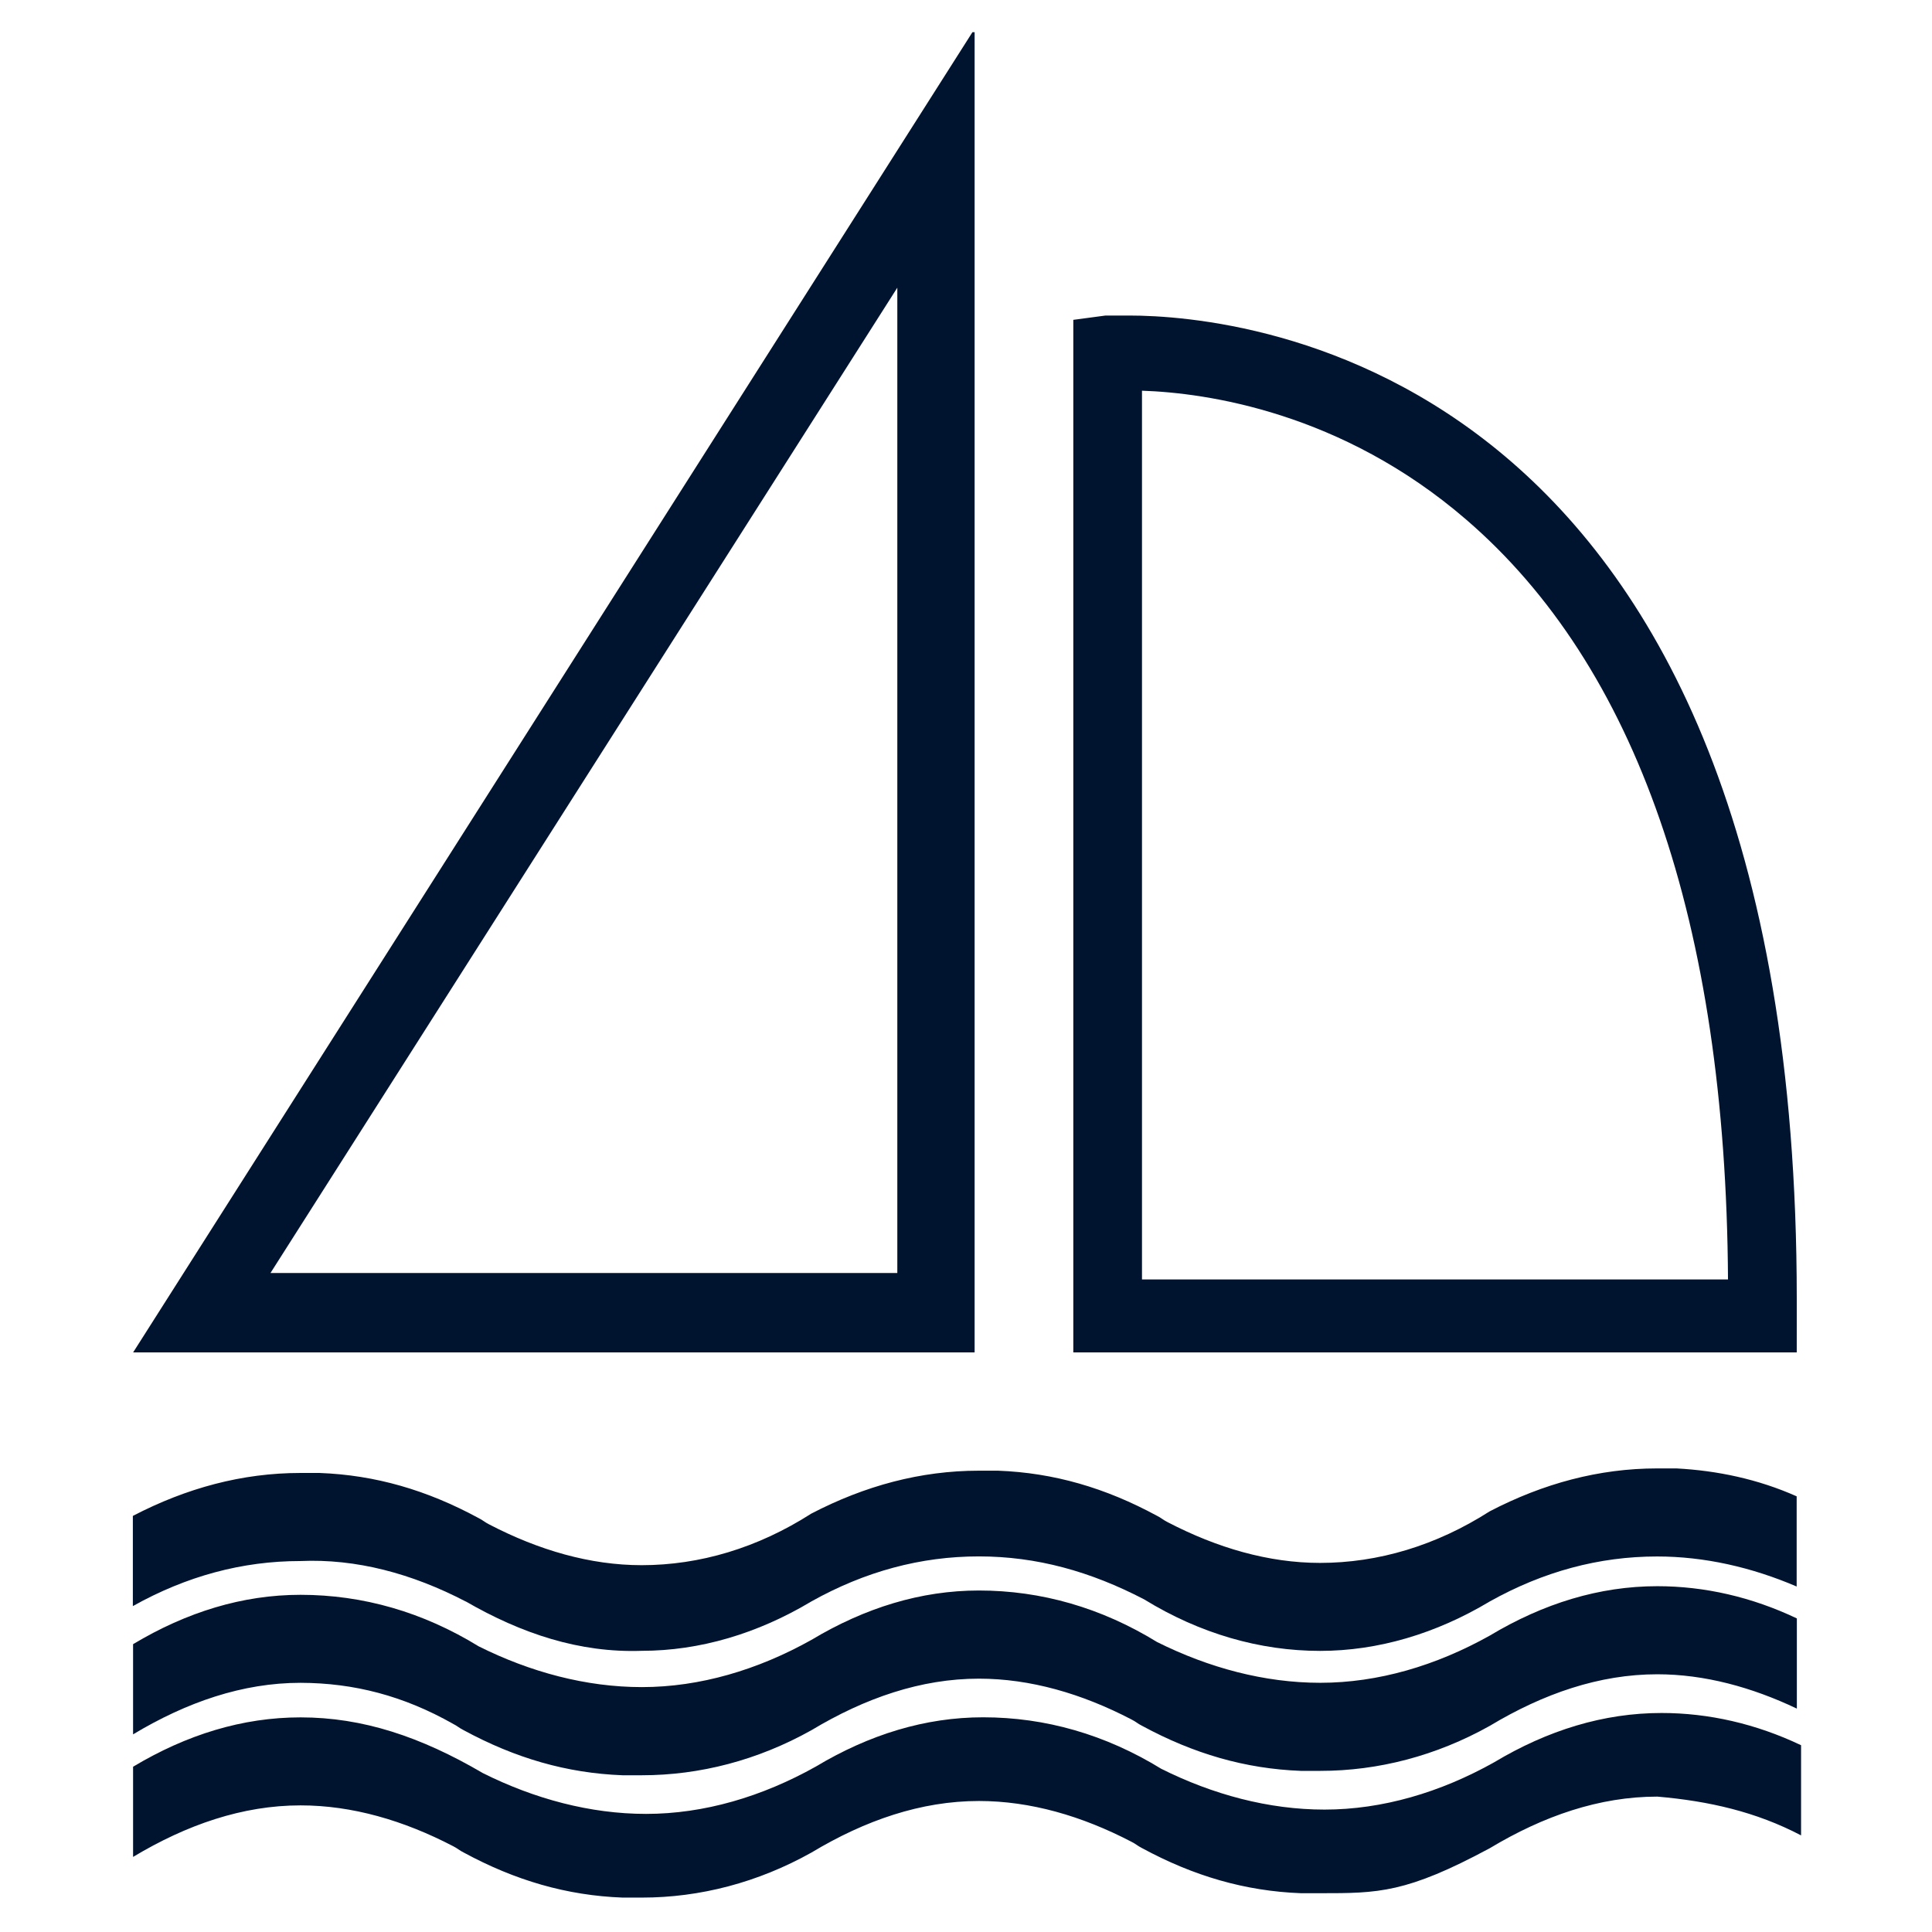
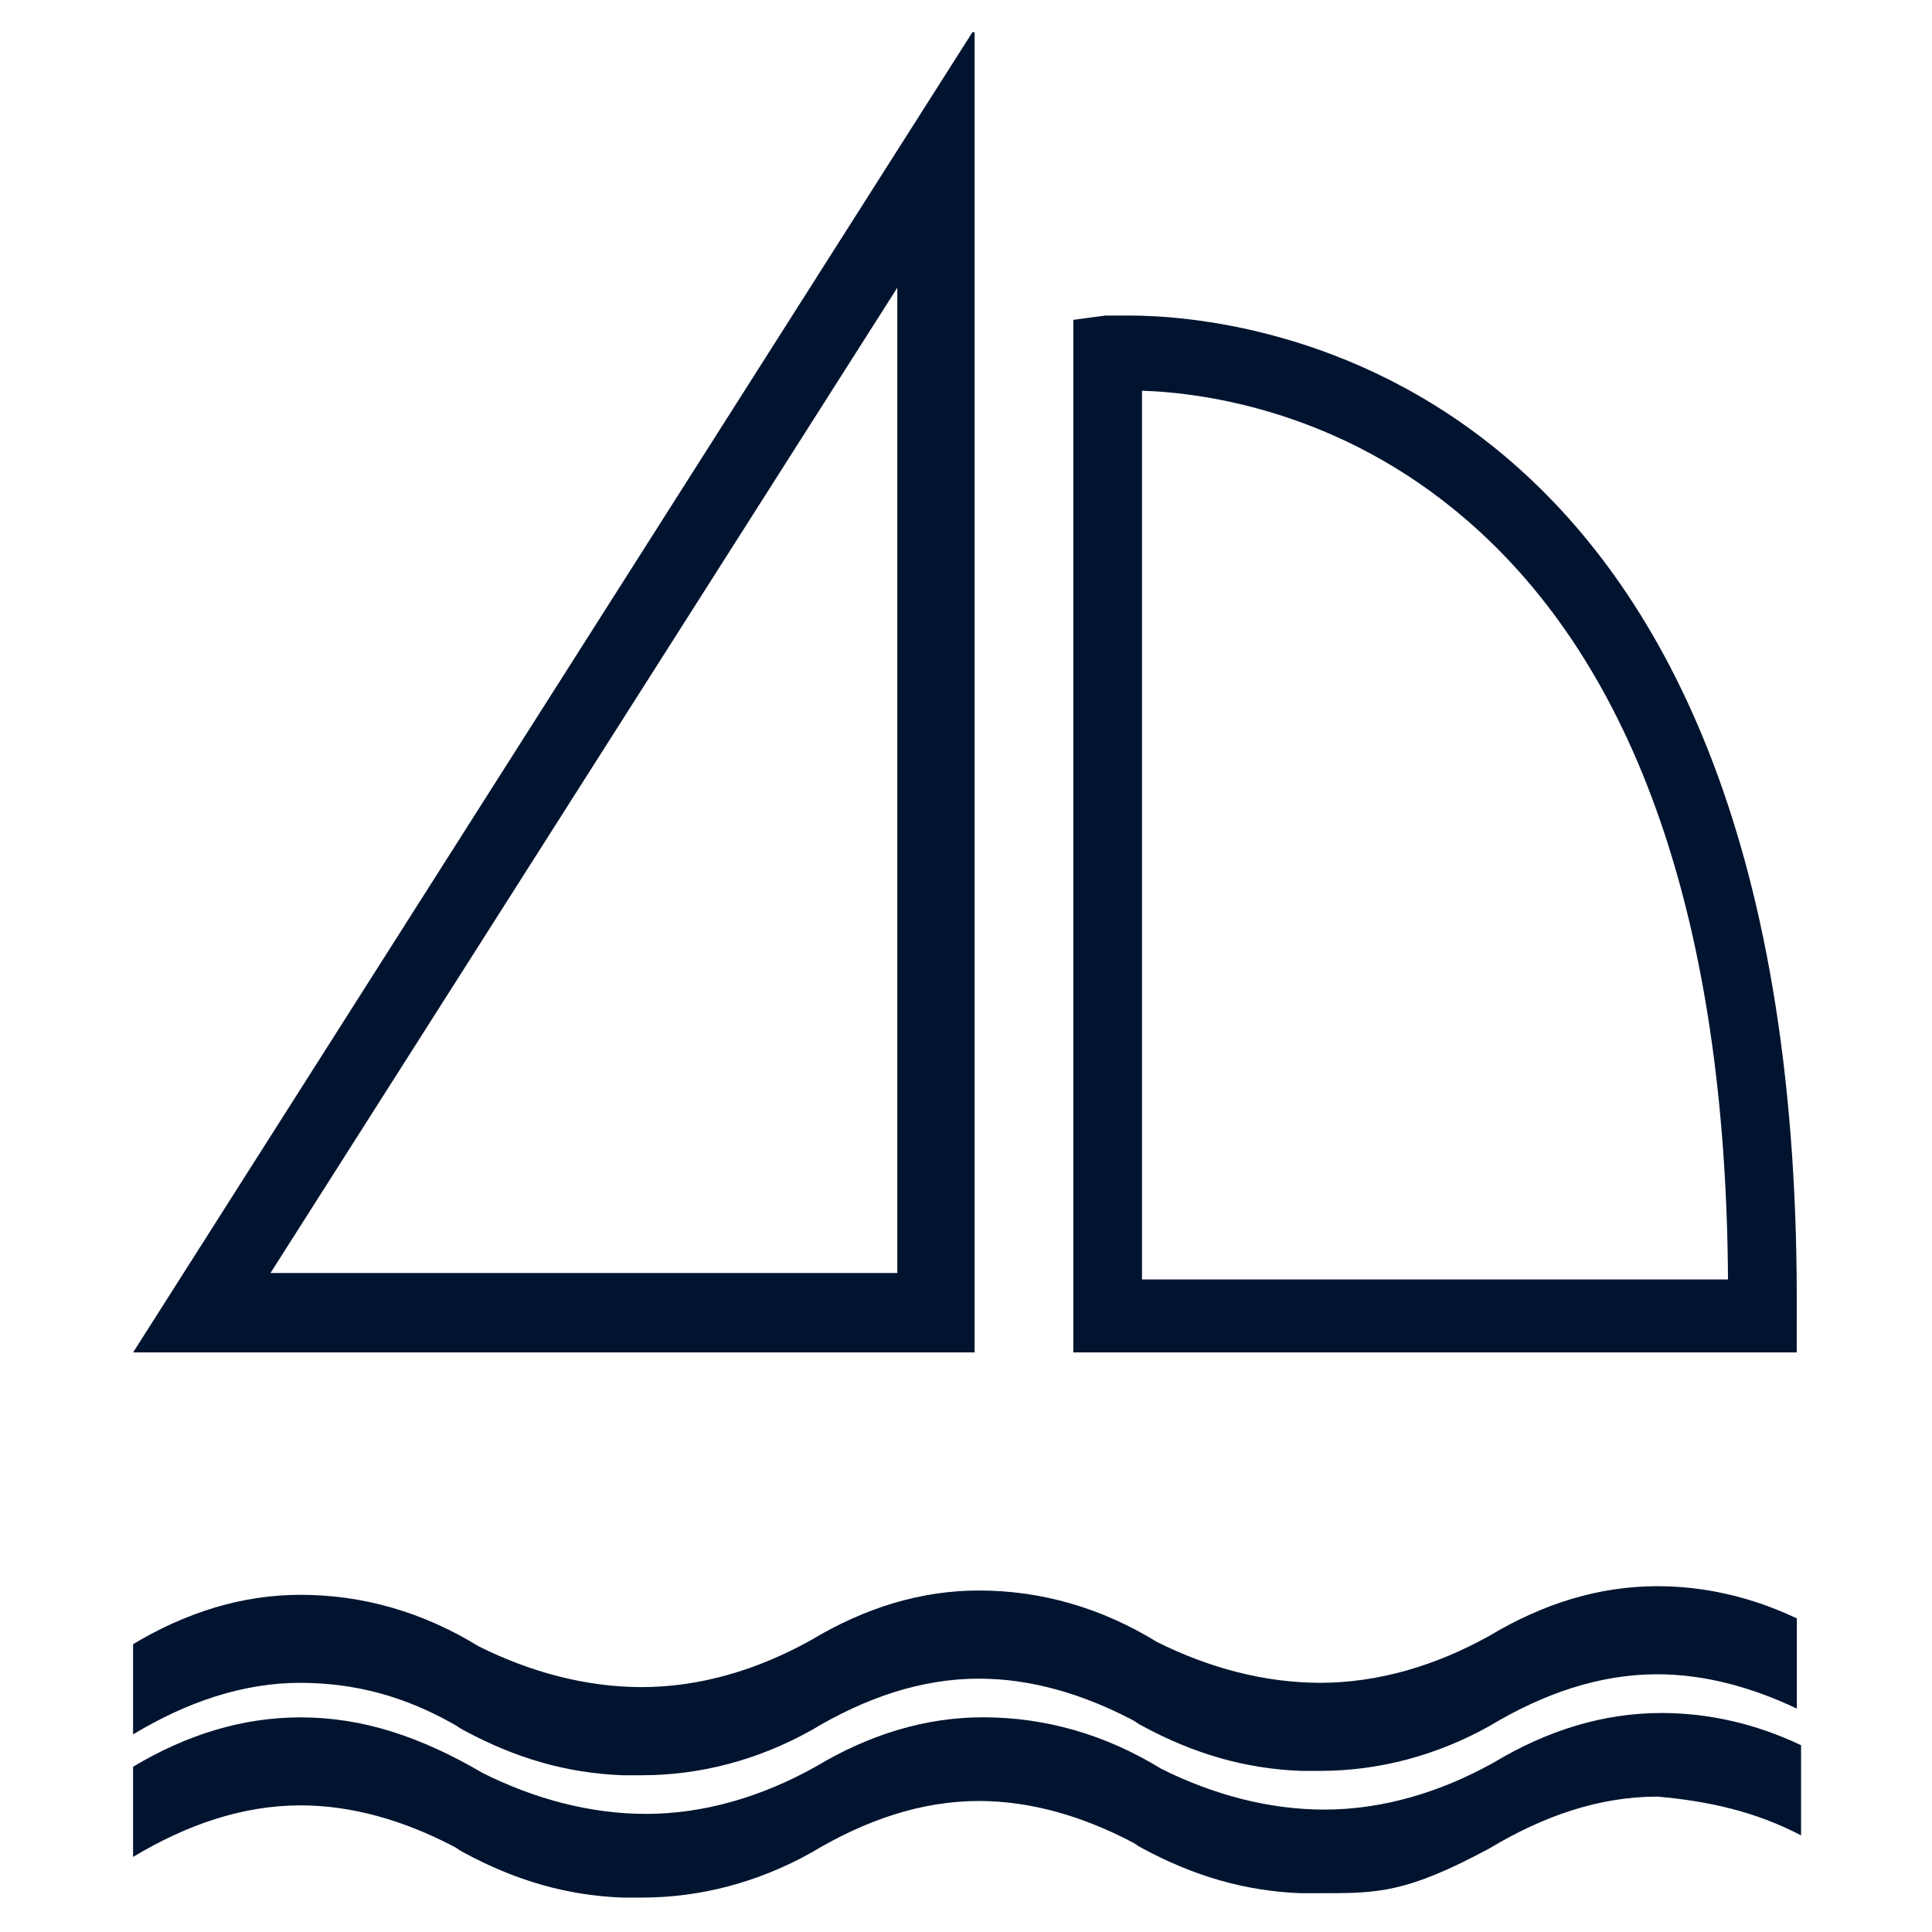
<svg xmlns="http://www.w3.org/2000/svg" viewBox="0 0 100 100" fill-rule="evenodd">
  <path d="m50.332 1.668l-43.441 68.332h43.555v-68.332zm-3.777 64.223h-32.555l32.445-51v51z" fill="#01142f" />
  <path d="m93 67.223c0-48.445-28.777-50.891-34.555-50.891h-1.223l-1.668 0.223v53.445h37.445zm-33.891-1.113v-45.887c3.332 0.109 10.332 1.109 16.777 6.668 8.777 7.555 13.445 20.777 13.555 39.332h-30.332z" fill="#01142f" />
  <path d="m23.445 89.223c0.223 0.109 0.332 0.223 0.555 0.332 2.668 1.445 5.332 2.223 8.223 2.332h1c3 0 6-0.777 8.777-2.332 2.777-1.668 5.668-2.668 8.668-2.668 2.668 0 5.332 0.777 7.891 2.109 0.223 0.109 0.332 0.223 0.555 0.332 2.668 1.445 5.332 2.223 8.223 2.332h1c3 0 6-0.777 8.777-2.332 2.777-1.668 5.668-2.668 8.668-2.668 2.445 0 4.891 0.668 7.223 1.777v-4.668c-2.332-1.109-4.777-1.668-7.223-1.668-3 0-5.891 0.891-8.668 2.555-2.777 1.555-5.777 2.445-8.777 2.445-2.891 0-5.777-0.777-8.445-2.109-2.891-1.777-6-2.668-9.223-2.668-3 0-5.891 0.891-8.668 2.555-2.777 1.555-5.777 2.445-8.777 2.445-2.891 0-5.777-0.777-8.445-2.109-2.891-1.777-6-2.668-9.223-2.668-3 0-5.891 0.891-8.668 2.555v4.668c2.777-1.668 5.668-2.668 8.668-2.668 2.777 0.008 5.336 0.676 7.891 2.121z" fill="#01142f" />
  <path d="m93.223 95v-4.668c-2.332-1.109-4.777-1.668-7.223-1.668-3 0-5.891 0.891-8.668 2.555-2.777 1.555-5.777 2.445-8.777 2.445-2.891 0-5.777-0.777-8.445-2.109-2.891-1.777-6-2.668-9.223-2.668-3 0-5.891 0.891-8.668 2.555-2.777 1.555-5.777 2.445-8.777 2.445-2.891 0-5.777-0.777-8.445-2.109-3.219-1.887-6.219-2.887-9.441-2.887-3 0-5.891 0.891-8.668 2.555v4.668c2.777-1.668 5.668-2.668 8.668-2.668 2.668 0 5.332 0.777 7.891 2.109 0.223 0.109 0.332 0.223 0.555 0.332 2.668 1.445 5.332 2.223 8.223 2.332h1c3 0 6-0.777 8.777-2.332 2.777-1.668 5.668-2.668 8.668-2.668 2.668 0 5.332 0.777 7.891 2.109 0.223 0.109 0.332 0.223 0.555 0.332 2.668 1.445 5.332 2.223 8.223 2.332h1c3 0 4.445 0 8.777-2.332 2.777-1.668 5.668-2.668 8.668-2.668 2.664 0.23 5.109 0.785 7.441 2.008z" fill="#01142f" />
-   <path d="m24.109 82.891c2.891 1.668 5.891 2.668 9.109 2.555 3 0 6-0.891 8.777-2.555 2.777-1.555 5.668-2.332 8.668-2.332s5.777 0.777 8.555 2.223c2.891 1.777 6 2.668 9.109 2.668 3 0 6-0.891 8.777-2.555 2.777-1.555 5.668-2.332 8.668-2.332 2.445 0 4.891 0.555 7.223 1.555v-4.668c-2-0.891-4.109-1.332-6.223-1.445h-1c-3 0-5.891 0.777-8.668 2.223-2.777 1.777-5.777 2.668-8.777 2.668-2.668 0-5.332-0.777-7.891-2.109-0.223-0.109-0.332-0.223-0.555-0.332-2.668-1.445-5.332-2.223-8.223-2.332h-1c-3 0-5.891 0.777-8.668 2.223-2.777 1.777-5.777 2.668-8.777 2.668-2.668 0-5.332-0.777-7.891-2.109-0.223-0.109-0.332-0.223-0.555-0.332-2.668-1.445-5.332-2.223-8.223-2.332h-1c-3 0-5.891 0.777-8.668 2.223v4.668c2.777-1.555 5.668-2.332 8.668-2.332 2.898-0.129 5.785 0.648 8.562 2.094z" fill="#01142f" />
</svg>